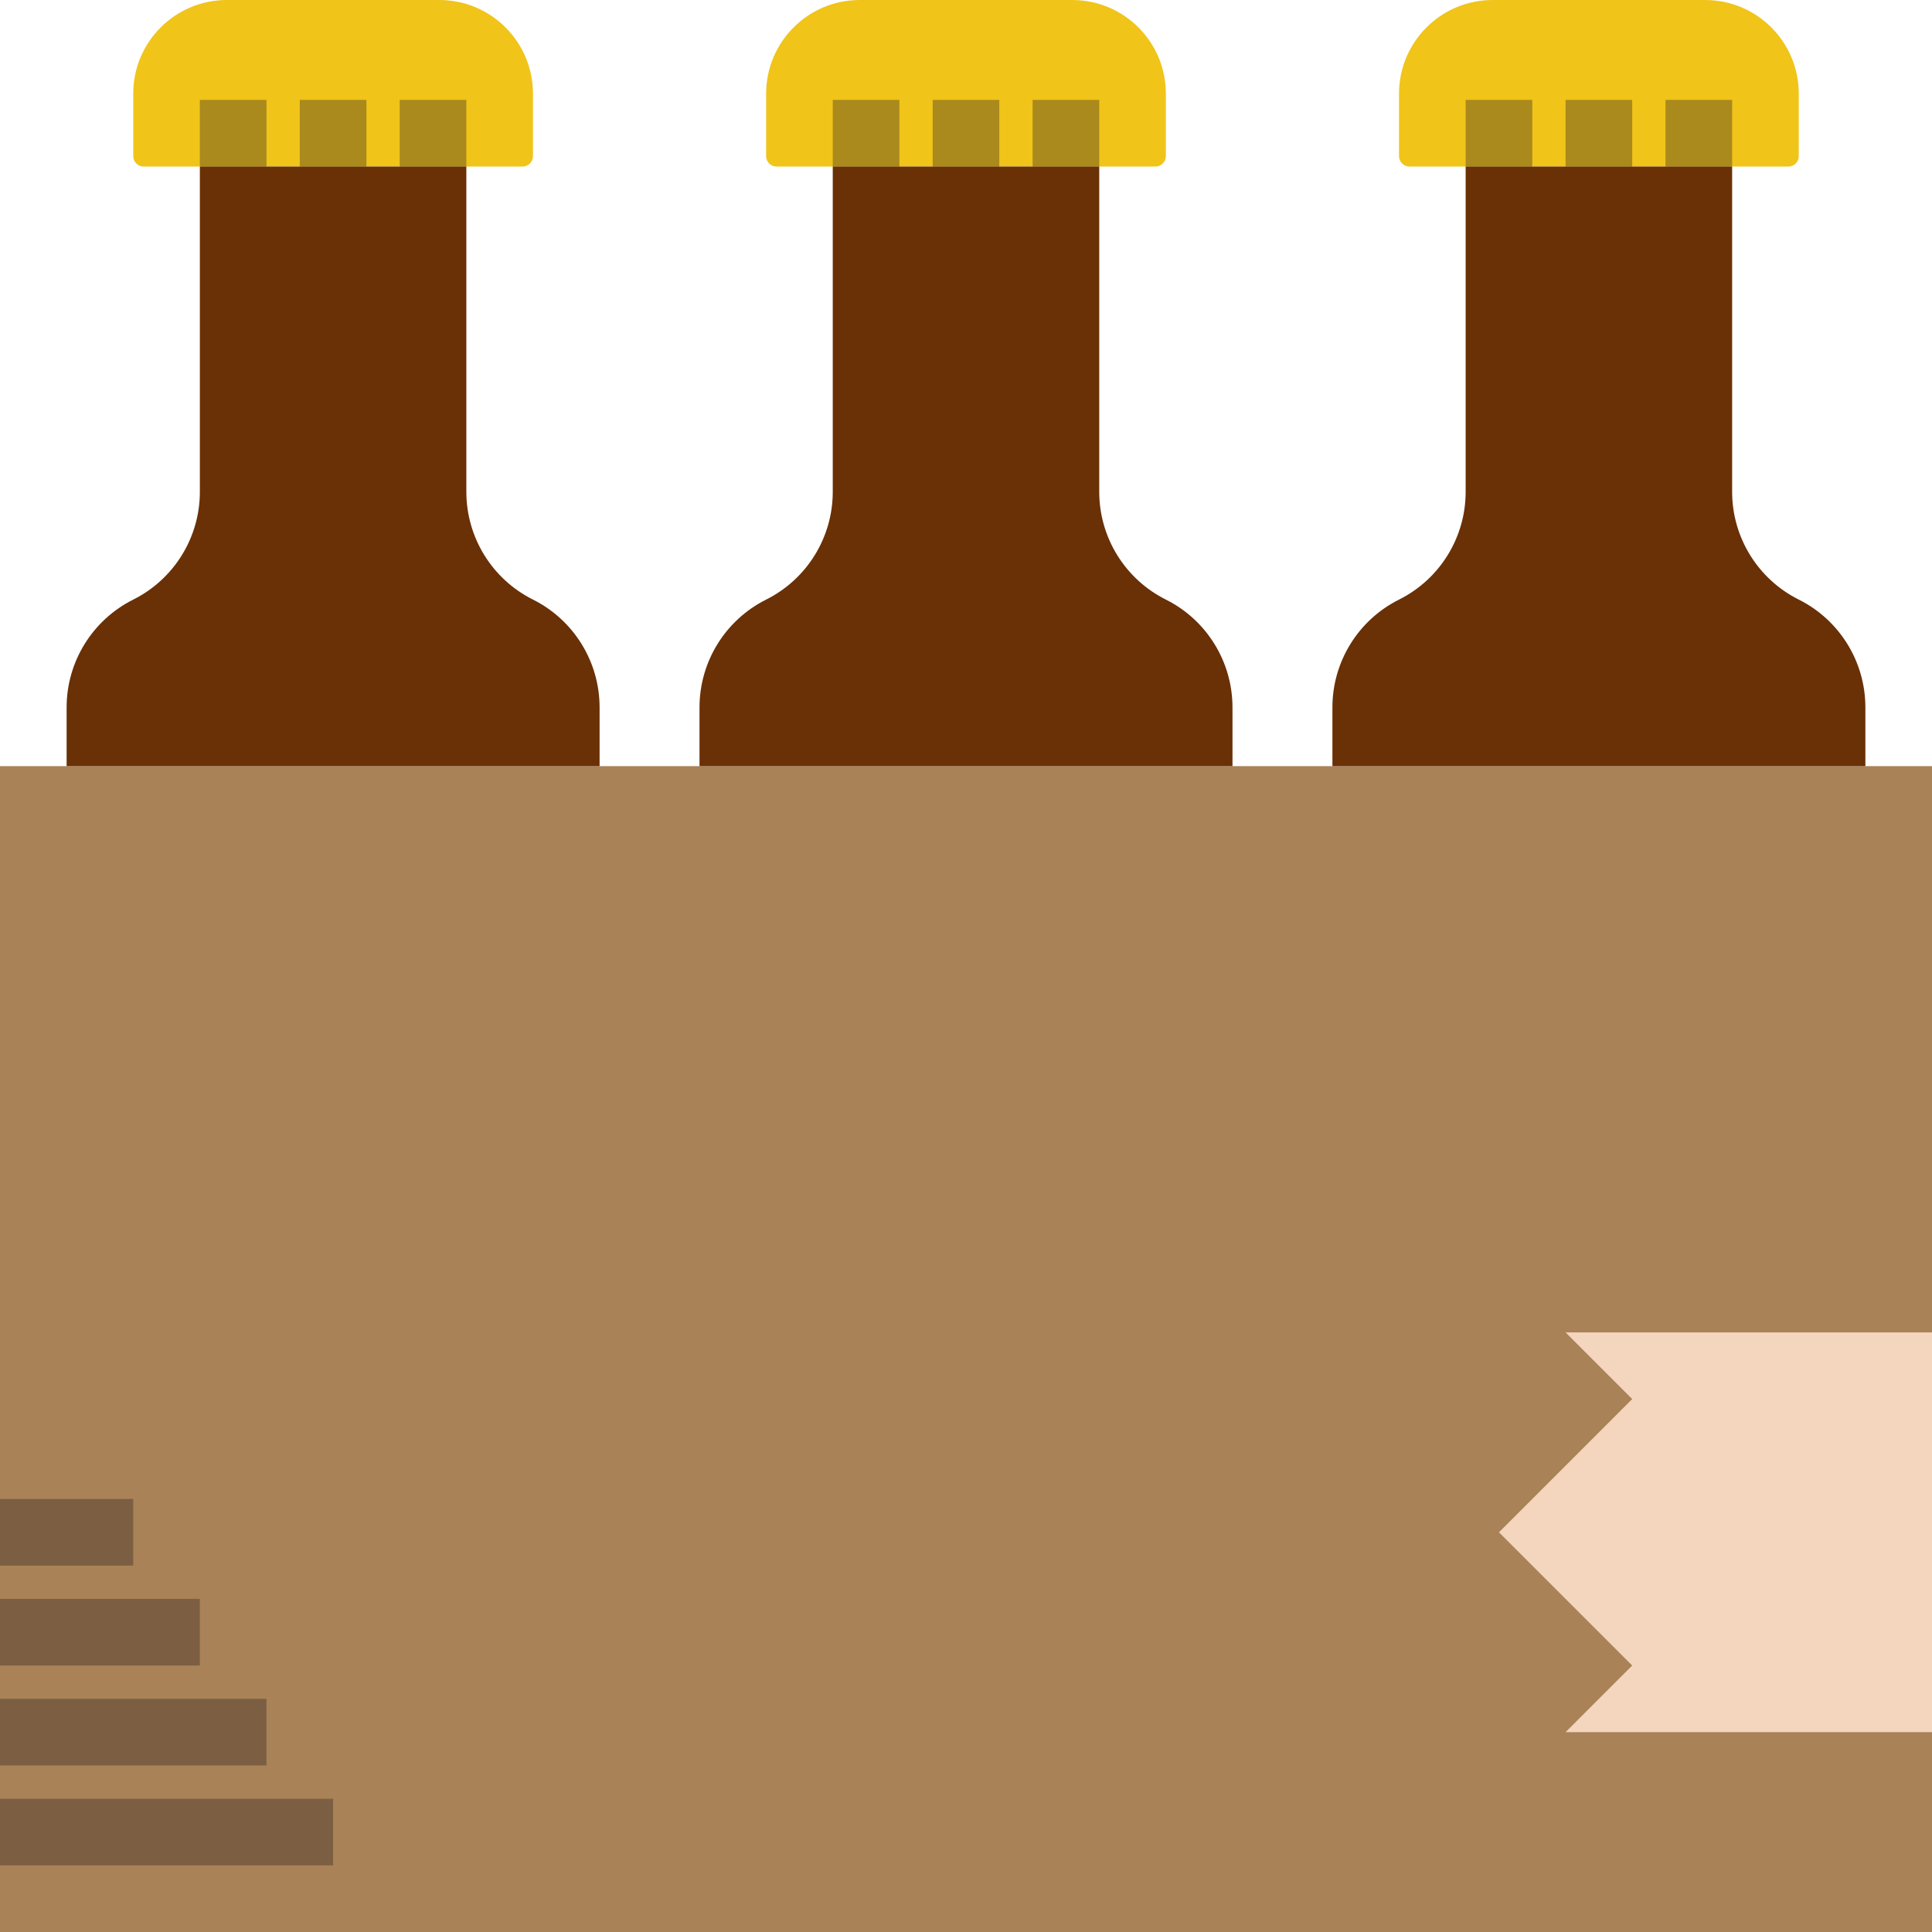
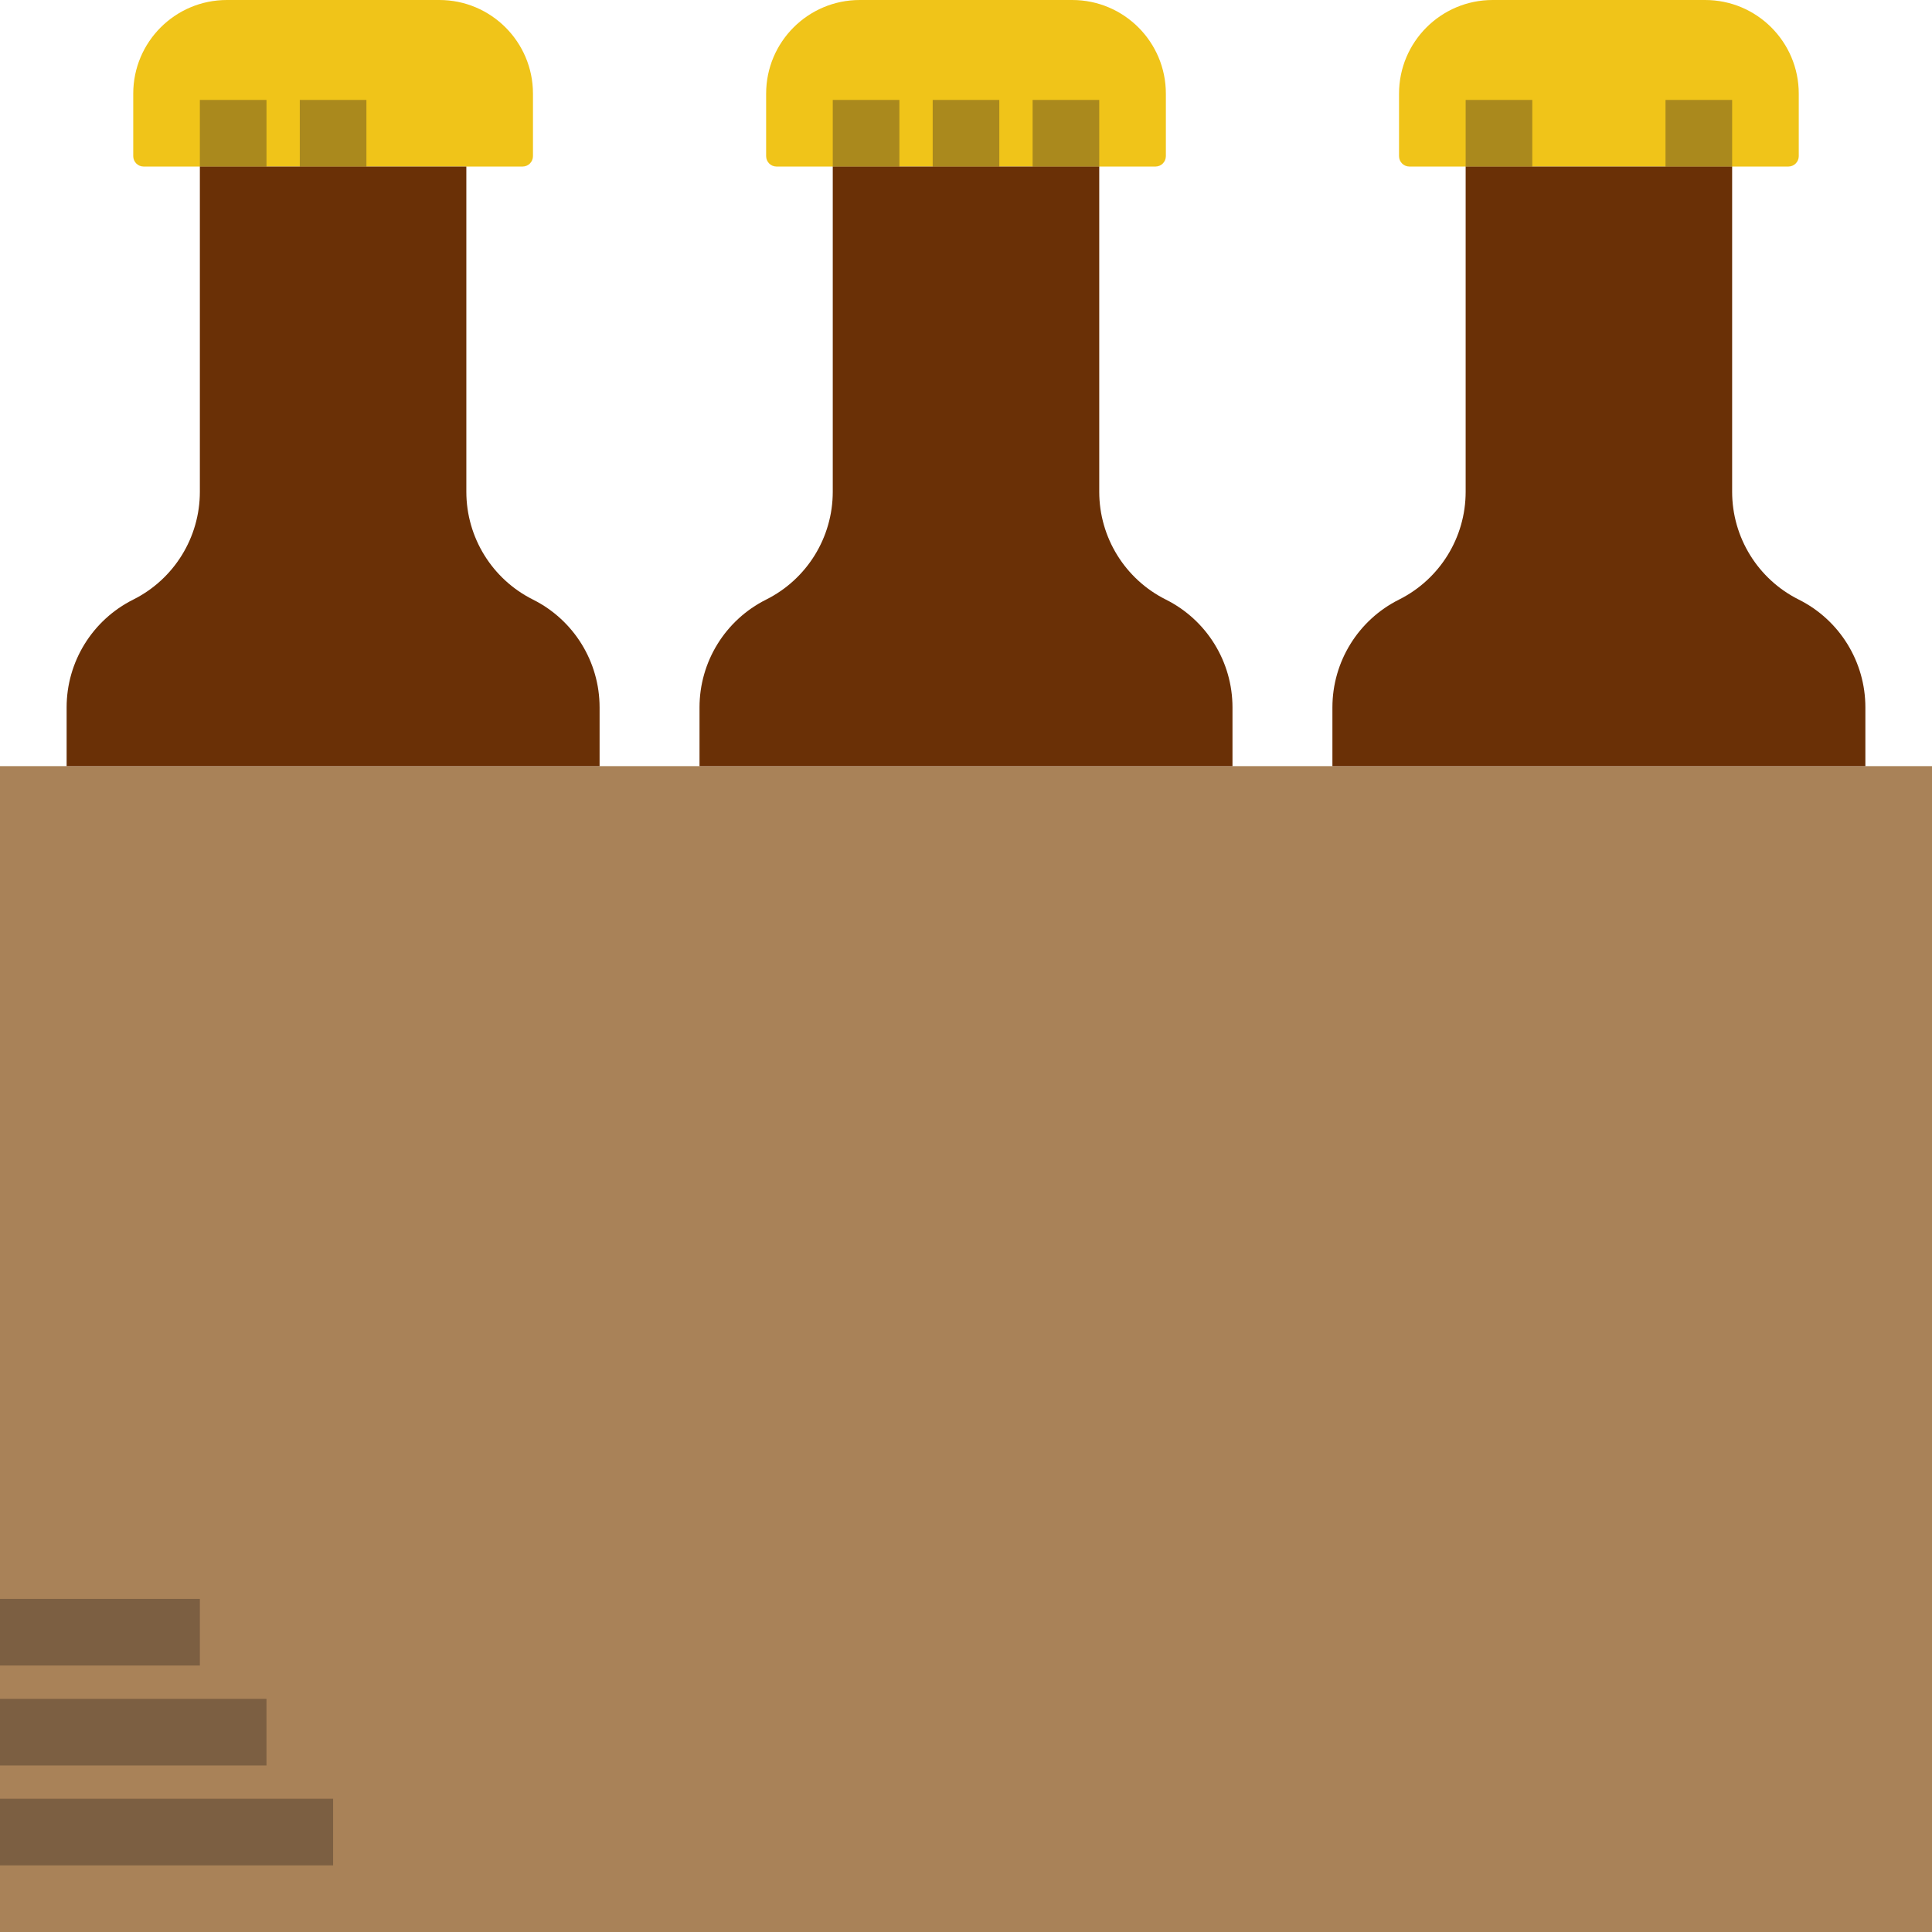
<svg xmlns="http://www.w3.org/2000/svg" version="1.1" id="Capa_1" viewBox="0 0 58 58" xml:space="preserve">
  <g>
    <rect y="23" style="fill:#A98258;" width="58" height="35" />
-     <polygon style="fill:#F4D5BD;" points="49,42 45,46 49,50 47,52 58,52 58,40 47,40  " />
    <path style="fill:#F0C419;" d="M15.688,5H4.312C4.14,5,4,4.86,4,4.688V2.811C4,1.259,5.259,0,6.811,0h6.378    C14.741,0,16,1.259,16,2.811v1.877C16,4.86,15.86,5,15.688,5z" />
    <rect x="6" y="3" style="fill:#AA891D;" width="2" height="2" />
    <rect x="9" y="3" style="fill:#AA891D;" width="2" height="2" />
-     <rect x="12" y="3" style="fill:#AA891D;" width="2" height="2" />
    <path style="fill:#F0C419;" d="M34.688,5H23.312C23.14,5,23,4.86,23,4.688V2.811C23,1.259,24.259,0,25.811,0h6.378    C33.741,0,35,1.259,35,2.811v1.877C35,4.86,34.86,5,34.688,5z" />
    <rect x="25" y="3" style="fill:#AA891D;" width="2" height="2" />
    <rect x="28" y="3" style="fill:#AA891D;" width="2" height="2" />
    <rect x="31" y="3" style="fill:#AA891D;" width="2" height="2" />
    <path style="fill:#F0C419;" d="M53.688,5H42.312C42.14,5,42,4.86,42,4.688V2.811C42,1.259,43.259,0,44.811,0h6.378    C52.741,0,54,1.259,54,2.811v1.877C54,4.86,53.86,5,53.688,5z" />
    <rect x="44" y="3" style="fill:#AA891D;" width="2" height="2" />
-     <rect x="47" y="3" style="fill:#AA891D;" width="2" height="2" />
    <rect x="50" y="3" style="fill:#AA891D;" width="2" height="2" />
    <path style="fill:#6A3006;" d="M56,23v-1.764c0-1.37-0.774-2.623-2-3.236s-2-1.866-2-3.236V5h-8v9.764c0,1.37-0.774,2.623-2,3.236    s-2,1.866-2,3.236V23H56z" />
    <path style="fill:#6A3006;" d="M37,23v-1.764c0-1.37-0.774-2.623-2-3.236s-2-1.866-2-3.236V5h-8v9.764c0,1.37-0.774,2.623-2,3.236    s-2,1.866-2,3.236V23H37z" />
    <path style="fill:#6A3006;" d="M18,23v-1.764c0-1.37-0.774-2.623-2-3.236s-2-1.866-2-3.236V5H6v9.764c0,1.37-0.774,2.623-2,3.236    s-2,1.866-2,3.236V23H18z" />
    <g>
      <rect y="54" style="fill:#7C5F42;" width="10" height="2" />
      <rect y="51" style="fill:#7C5F42;" width="8" height="2" />
      <rect y="48" style="fill:#7C5F42;" width="6" height="2" />
-       <rect y="45" style="fill:#7C5F42;" width="4" height="2" />
    </g>
  </g>
</svg>